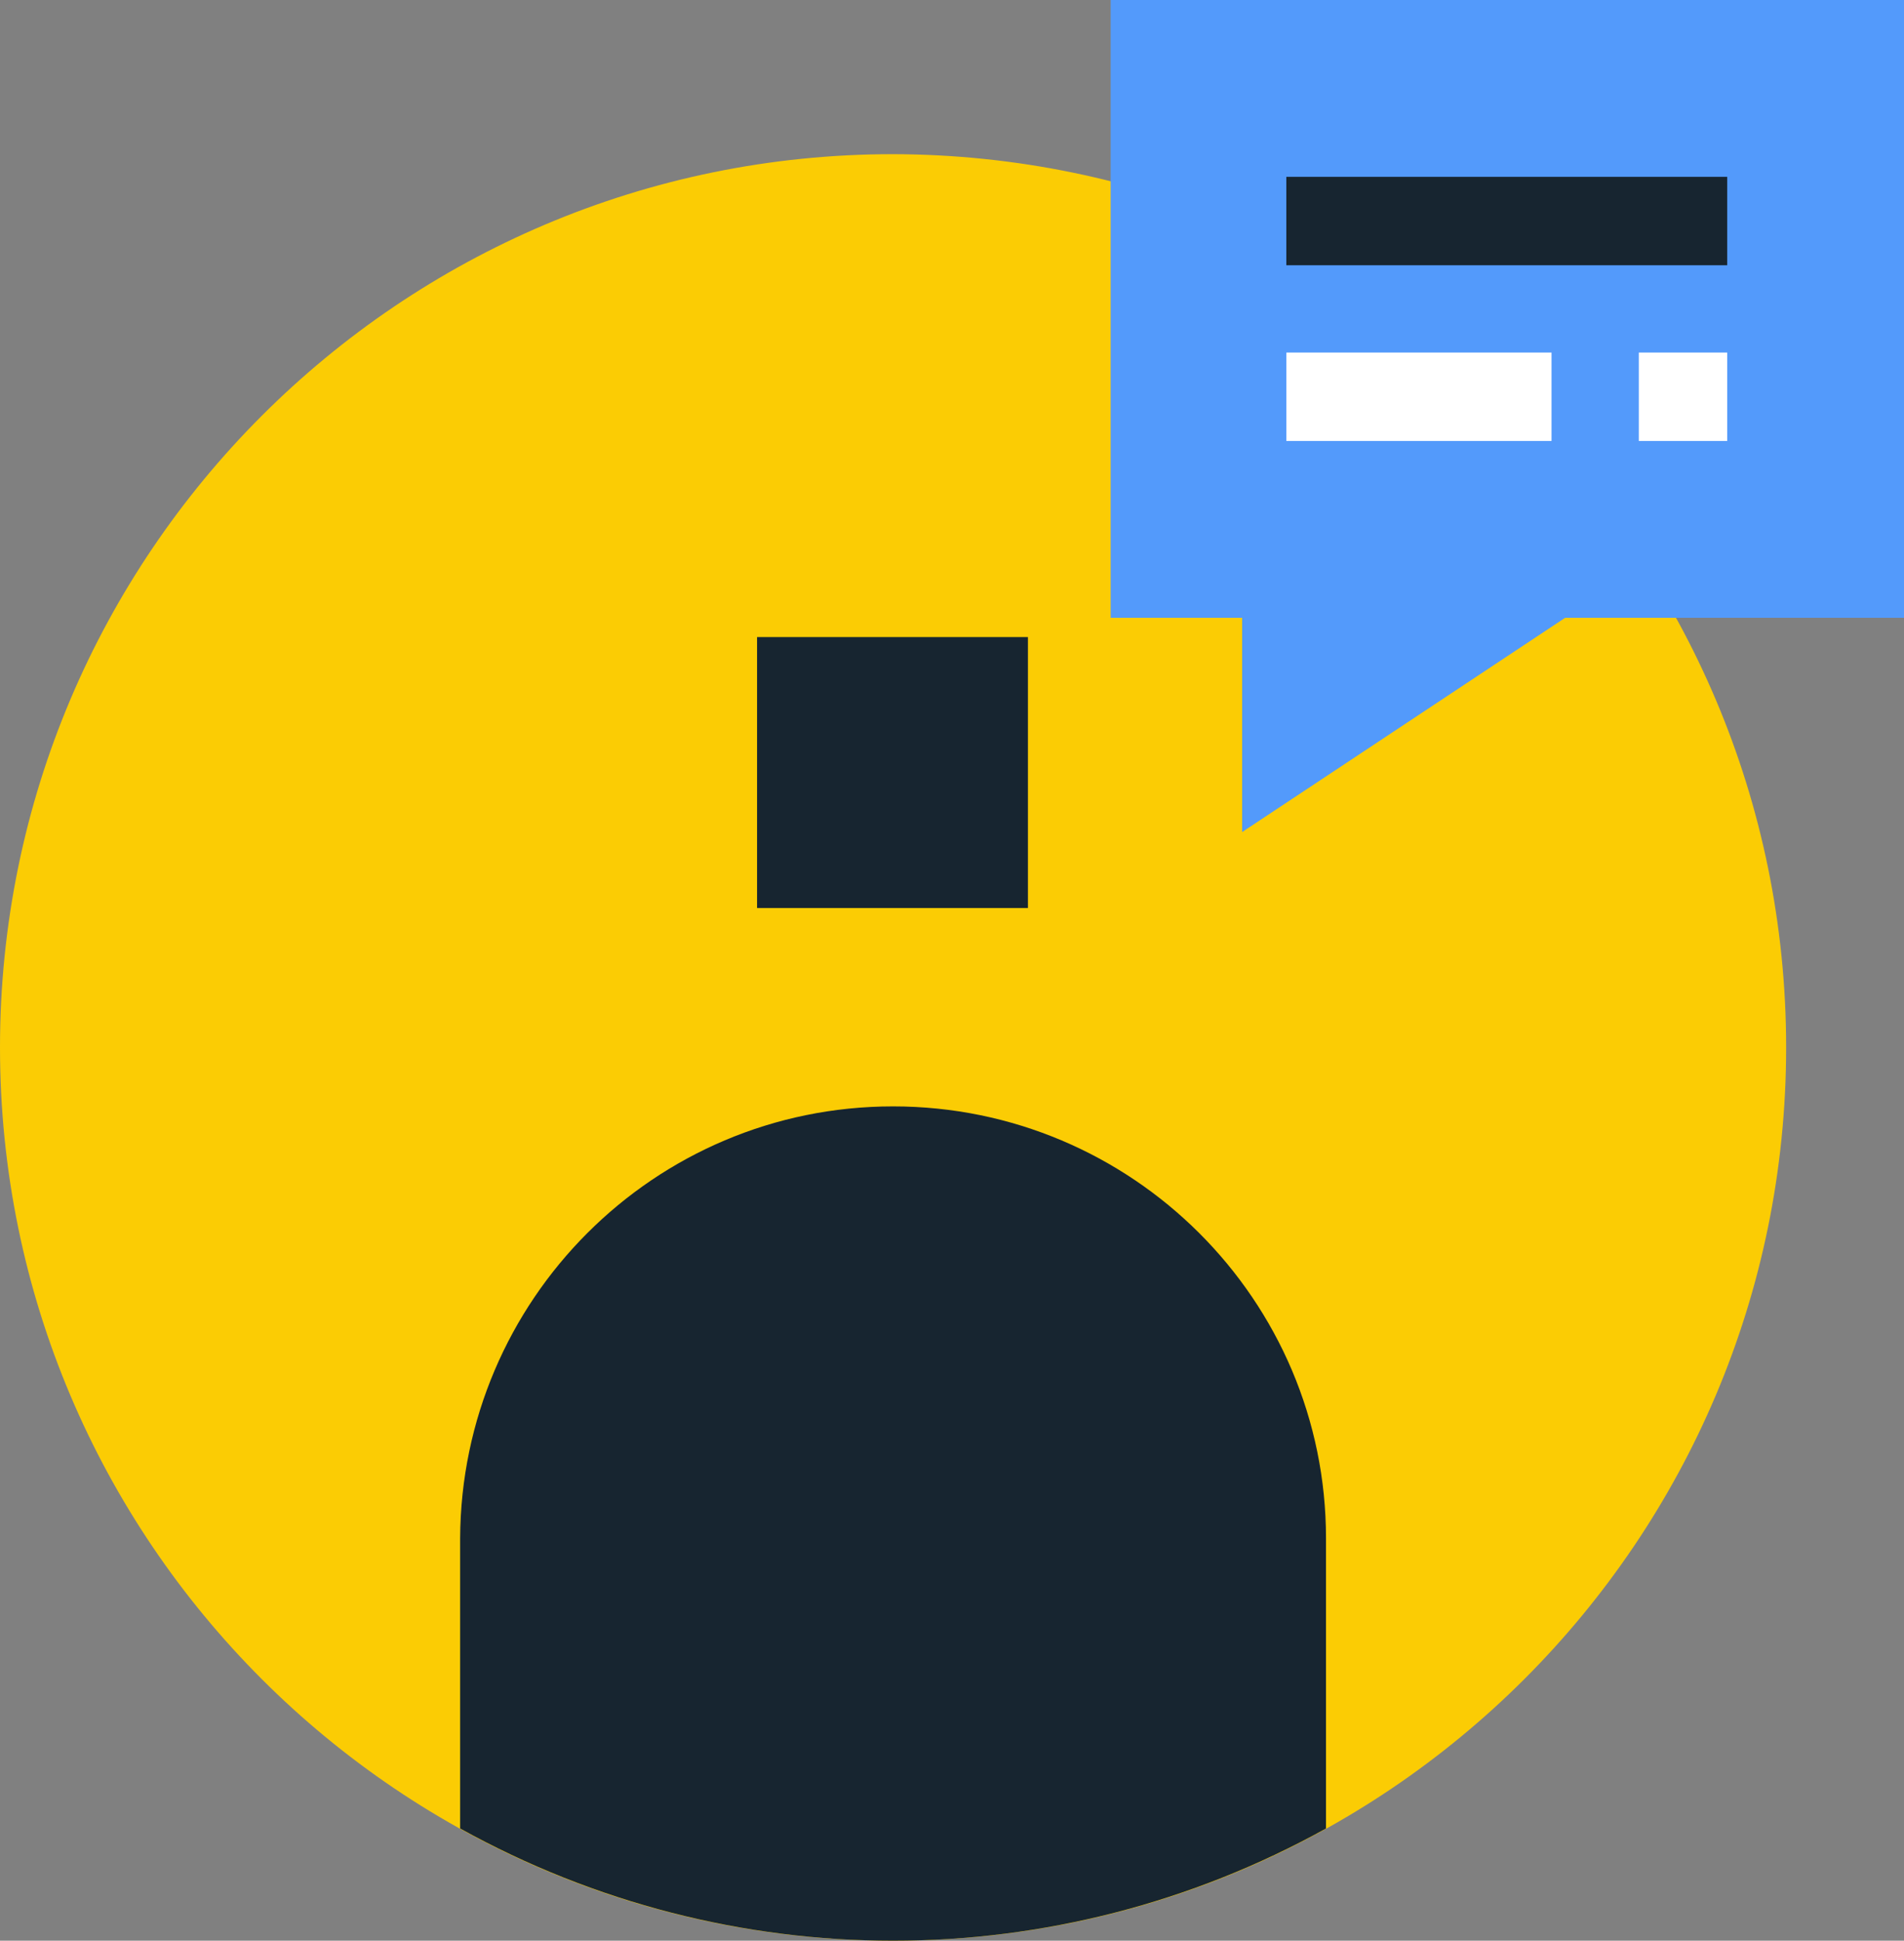
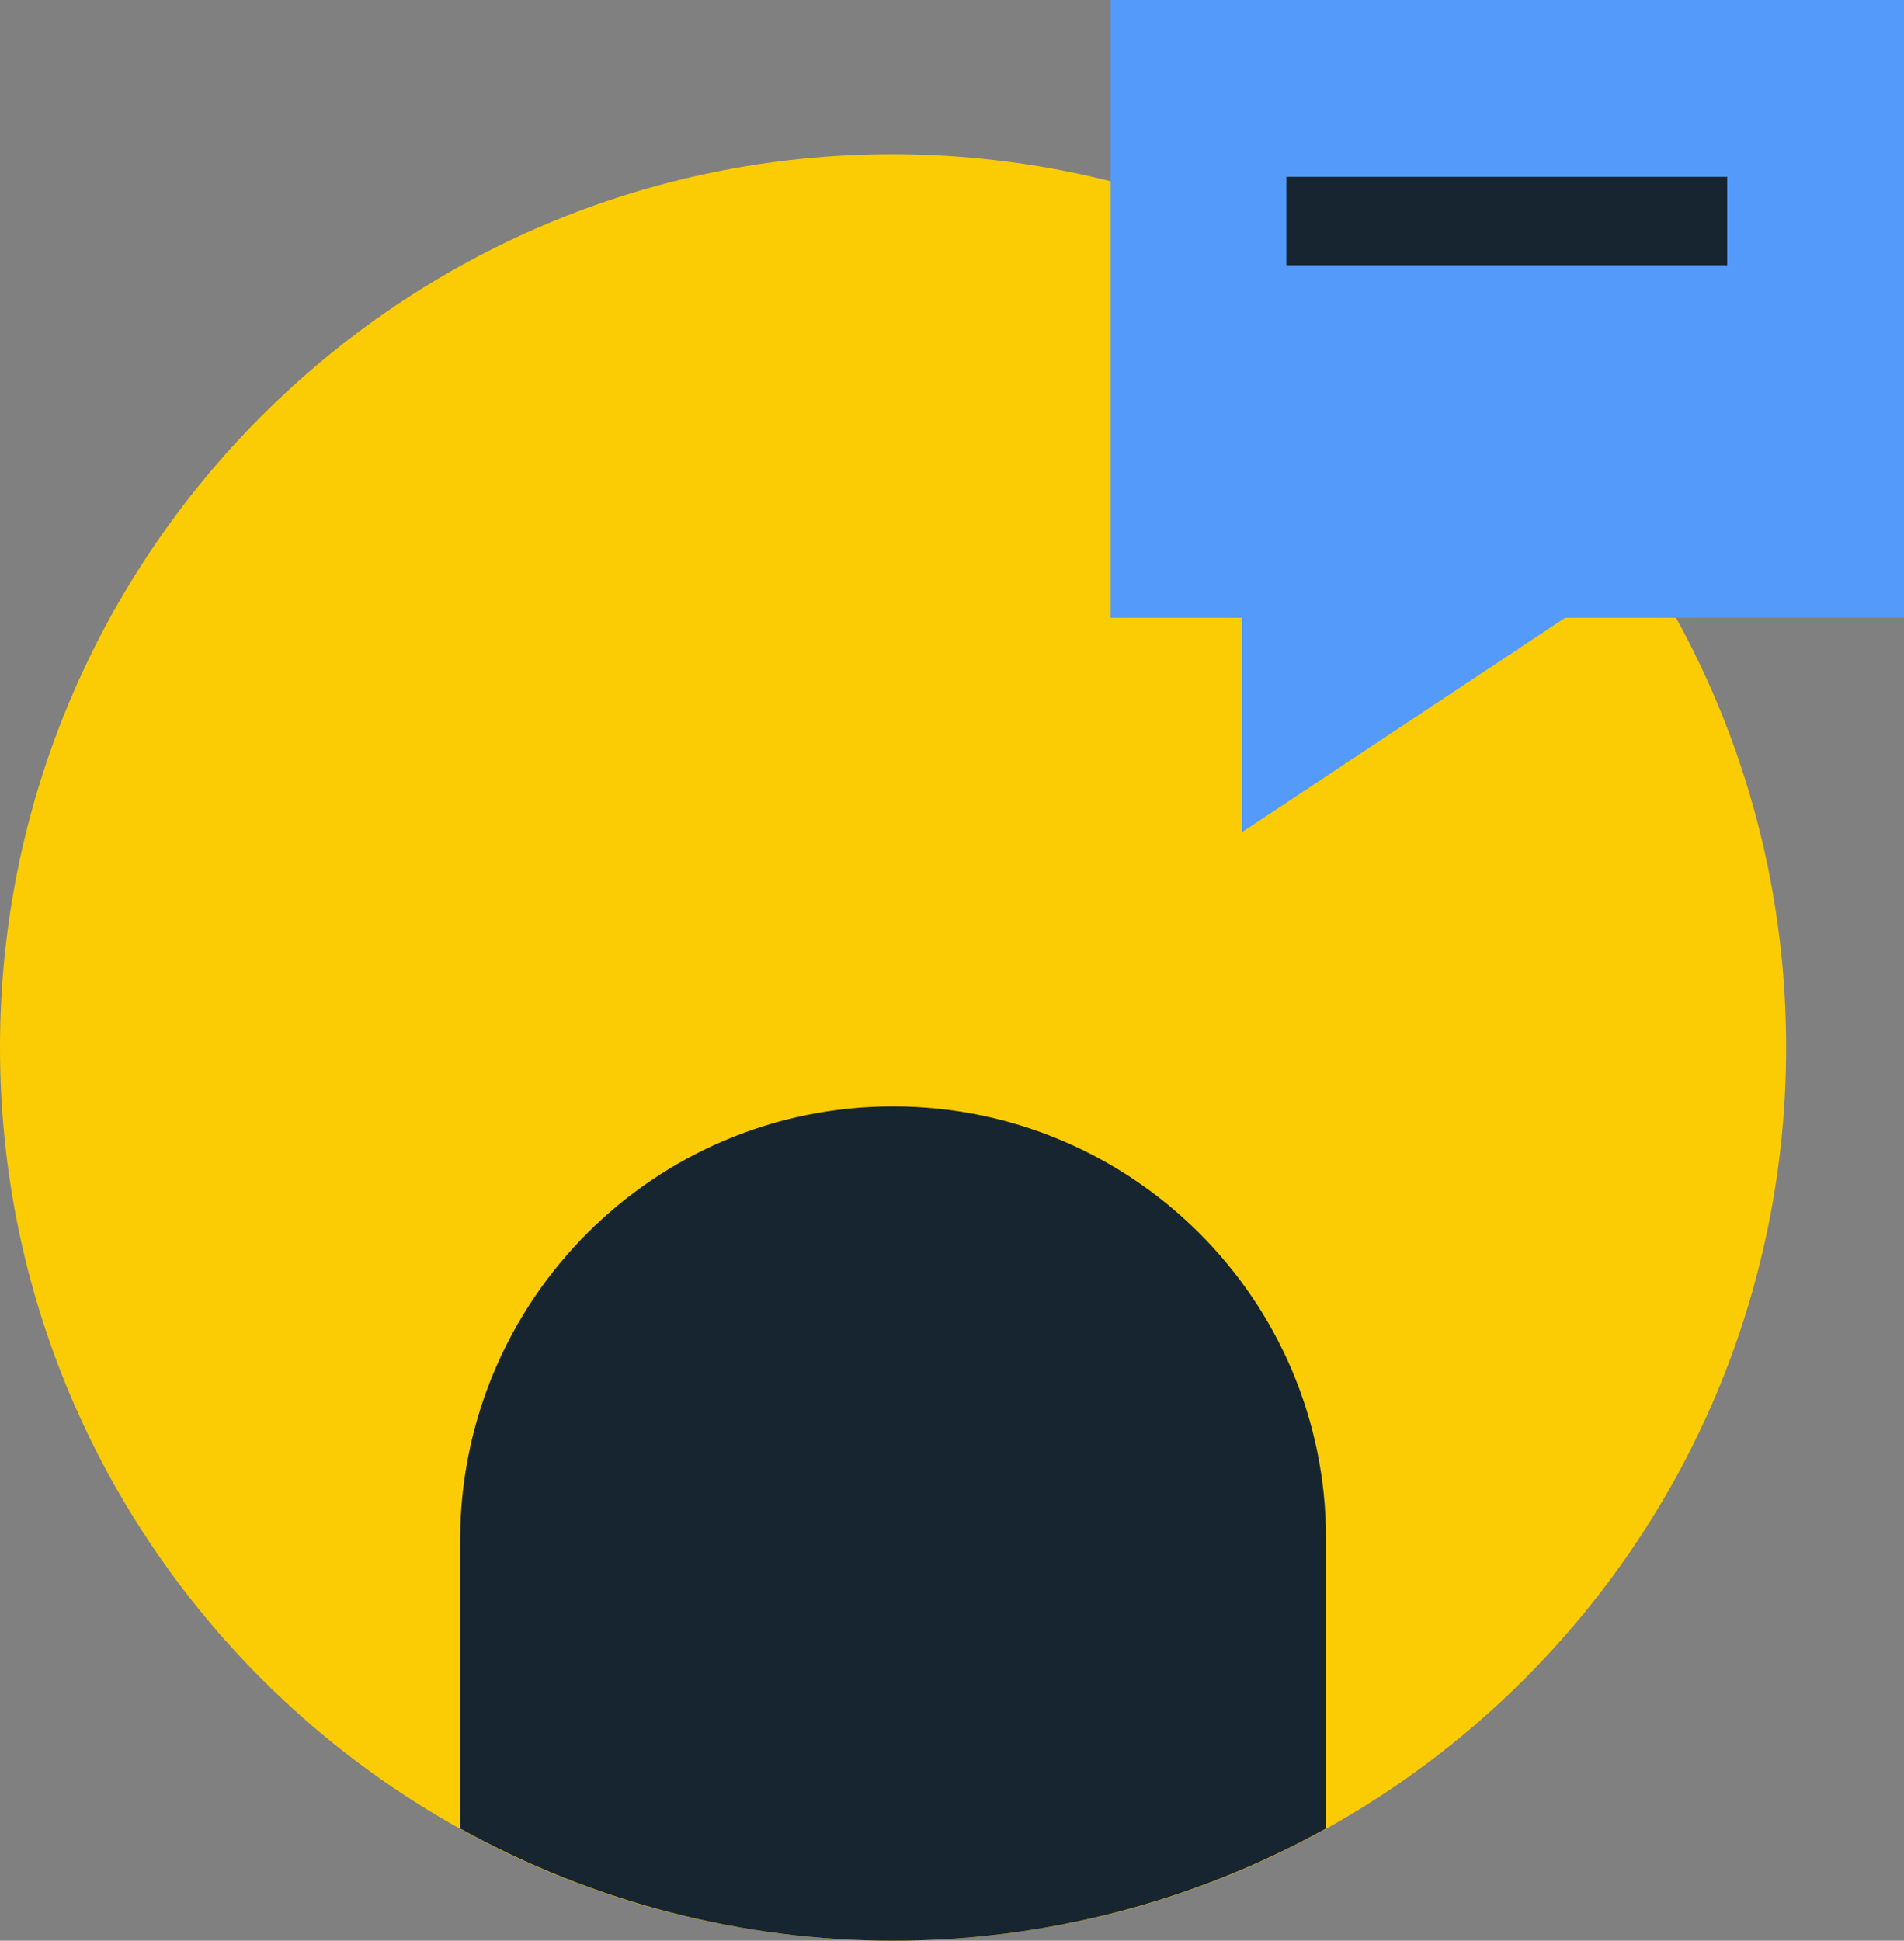
<svg xmlns="http://www.w3.org/2000/svg" version="1.1" id="Layer_1" x="0px" y="0px" viewBox="0 0 168 171.2" style="enable-background:new 0 0 168 171.2;" xml:space="preserve">
  <rect x="0" y="0" width="168" height="171.2" fill="#808080" stroke="none" />
  <style type="text/css">
	.st0{fill:#FBCC04;}
	.st1{fill:#172530;}
	.st2{fill:#539AFB;}
	.st3{fill:#FFFFFF;}
</style>
  <path class="st0" d="M78.8,13.6C35.3,13.6,0,48.9,0,92.4s35.3,78.8,78.8,78.8l0,0c43.5,0,78.8-35.3,78.8-78.8l0,0  C157.6,48.9,122.3,13.7,78.8,13.6L78.8,13.6z" />
  <path class="st1" d="M78.8,97.6c-21.1,0-38.1,17.1-38.2,38.1v25.6c23.8,13.2,52.6,13.2,76.4,0v-25.6C117,114.7,99.9,97.6,78.8,97.6z  " />
-   <rect x="66.8" y="56.2" class="st1" width="23.9" height="23.9" />
  <path class="st2" d="M109.6,73.4V54.5H98V0h70v54.5h-29.9L109.6,73.4z" />
  <rect x="113.5" y="15.6" class="st1" width="38.9" height="7.8" />
-   <path class="st3" d="M152.4,38.9h-7.8v-7.8h7.8V38.9z M136.9,38.9h-23.4v-7.8h23.4V38.9z" />
</svg>